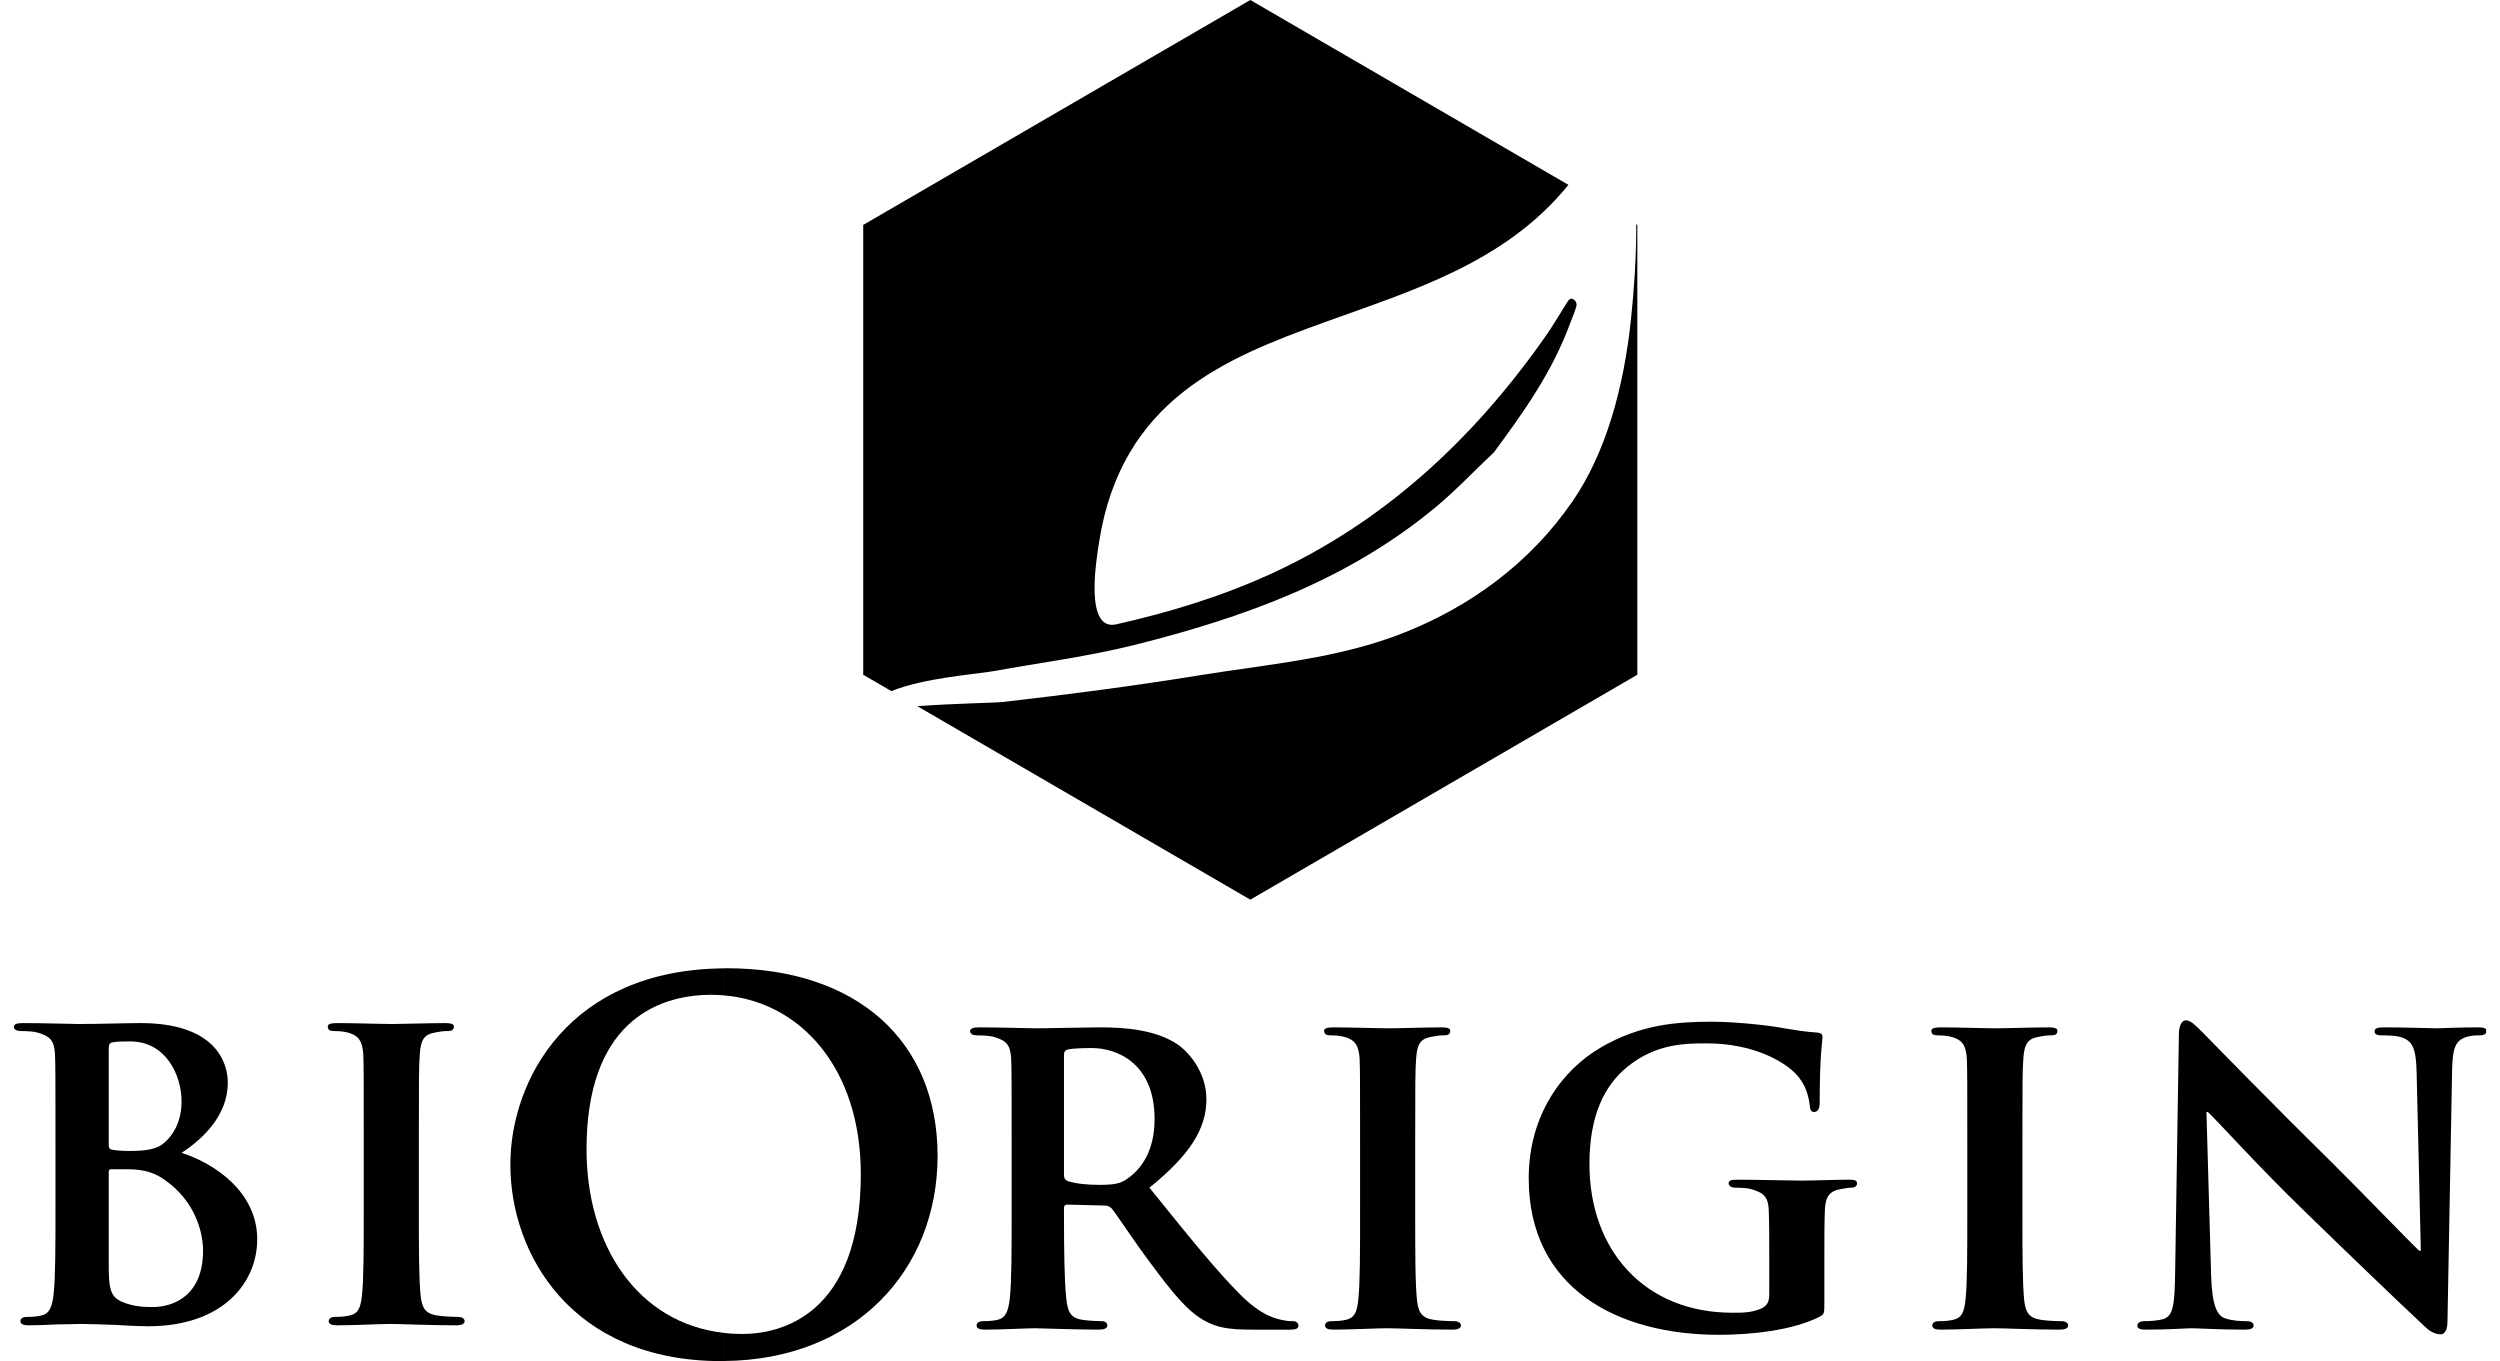
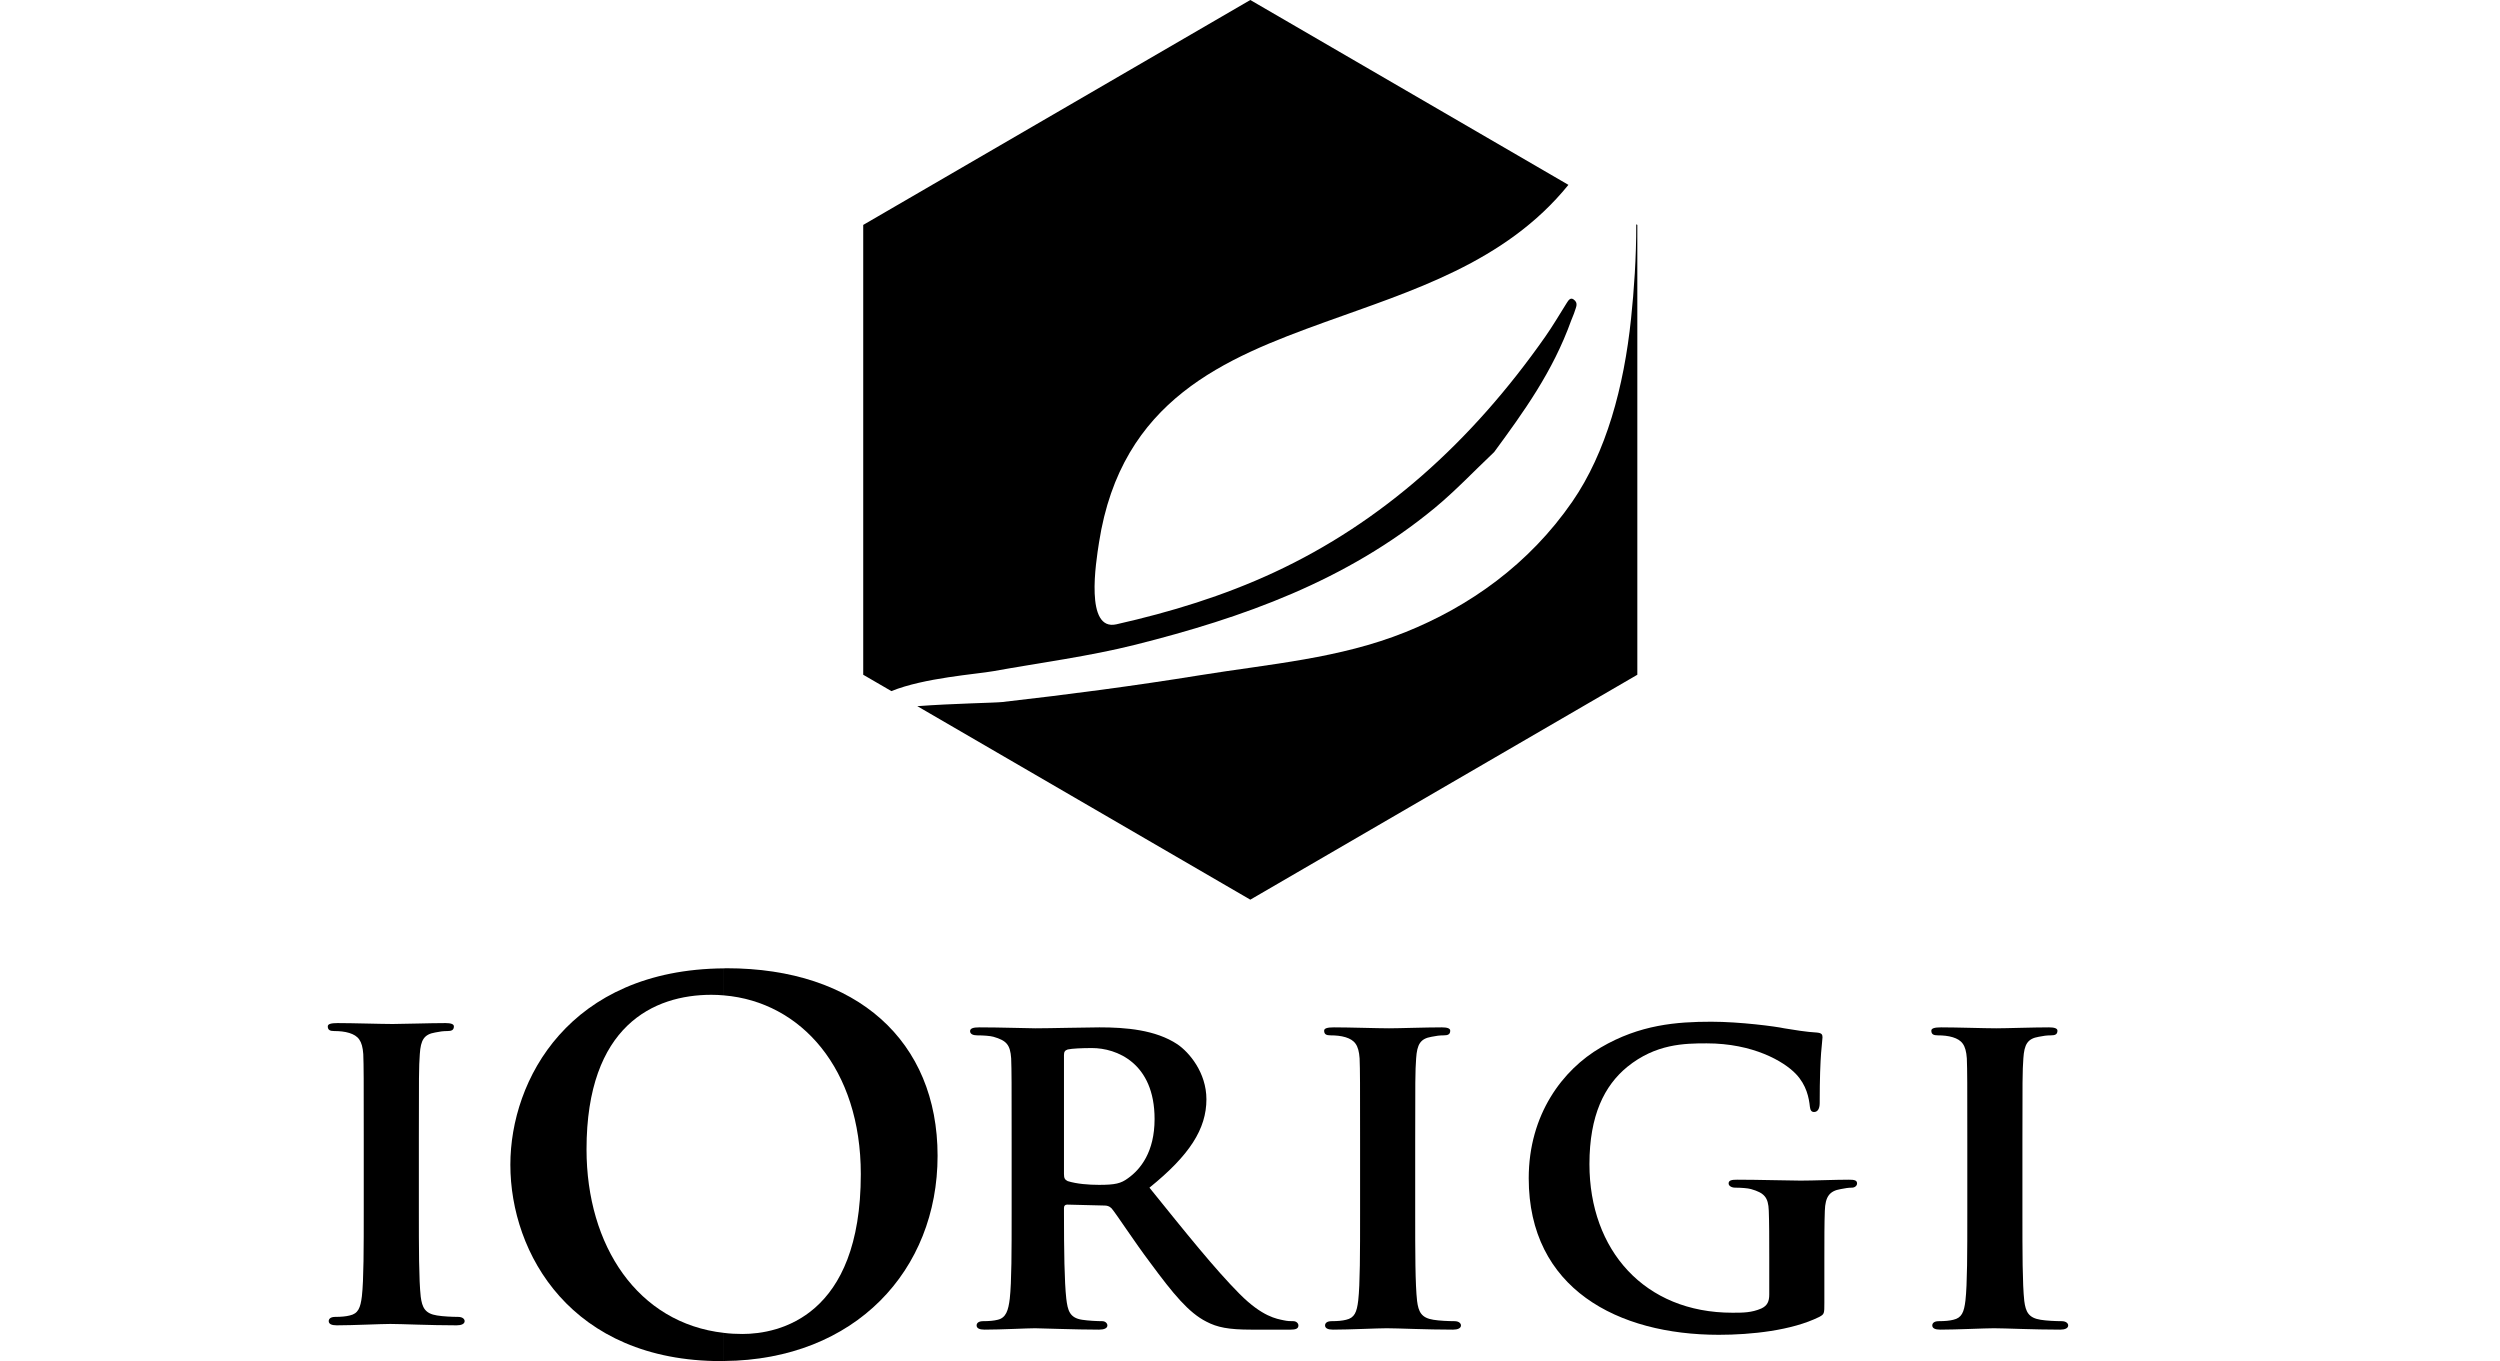
<svg xmlns="http://www.w3.org/2000/svg" width="90" height="49" viewBox="0 0 90 49" fill="none">
  <g clip-path="url(#clip0_2026_3302)">
-     <path d="M3.914 45.462C3.914 46.409 3.964 46.697 4.435 46.883C4.822 47.036 5.158 47.053 5.494 47.053C6.284 47.053 7.31 46.613 7.31 45.022C7.31 44.362 7.024 43.228 5.914 42.466C5.612 42.246 5.208 42.094 4.637 42.094H3.998C3.947 42.094 3.914 42.111 3.914 42.195V45.462L3.914 45.462ZM3.914 41.231C3.914 41.349 3.964 41.366 4.014 41.383C4.149 41.417 4.367 41.434 4.704 41.434C5.191 41.434 5.612 41.383 5.864 41.18C6.251 40.875 6.536 40.351 6.536 39.657C6.536 38.692 5.965 37.491 4.687 37.491C4.485 37.491 4.199 37.491 4.048 37.525C3.947 37.541 3.914 37.609 3.914 37.761V41.231V41.231ZM1.997 40.994C1.997 38.811 1.997 38.404 1.98 37.948C1.946 37.457 1.812 37.304 1.341 37.169C1.223 37.135 0.971 37.118 0.752 37.118C0.601 37.118 0.5 37.067 0.5 36.966C0.5 36.864 0.618 36.831 0.836 36.831C1.61 36.831 2.552 36.864 2.837 36.864C3.577 36.864 4.552 36.831 5.057 36.831C7.73 36.831 8.201 38.218 8.201 38.98C8.201 40.097 7.377 40.96 6.536 41.502C7.747 41.891 9.26 42.923 9.26 44.615C9.26 46.156 8.05 47.746 5.326 47.746C5.158 47.746 4.653 47.73 4.149 47.696C3.645 47.679 3.123 47.662 2.888 47.662C2.72 47.662 2.4 47.679 2.047 47.679C1.694 47.696 1.324 47.712 1.021 47.712C0.836 47.712 0.736 47.662 0.736 47.56C0.736 47.492 0.786 47.408 0.971 47.408C1.19 47.408 1.358 47.391 1.492 47.357C1.795 47.29 1.879 47.019 1.929 46.596C1.997 45.986 1.997 44.852 1.997 43.532V40.994V40.994Z" fill="black" />
    <path d="M13.095 40.994C13.095 38.811 13.095 38.404 13.078 37.948C13.044 37.457 12.893 37.288 12.573 37.186C12.405 37.135 12.22 37.118 12.036 37.118C11.884 37.118 11.8 37.084 11.8 36.949C11.8 36.864 11.918 36.831 12.153 36.831C12.708 36.831 13.717 36.864 14.137 36.864C14.507 36.864 15.466 36.831 16.038 36.831C16.222 36.831 16.34 36.864 16.34 36.949C16.34 37.084 16.256 37.118 16.105 37.118C15.953 37.118 15.836 37.135 15.668 37.169C15.264 37.237 15.146 37.44 15.113 37.948C15.079 38.404 15.079 38.811 15.079 40.994V43.532C15.079 44.92 15.079 46.071 15.146 46.68C15.197 47.069 15.298 47.29 15.735 47.357C15.937 47.391 16.273 47.408 16.491 47.408C16.66 47.408 16.727 47.492 16.727 47.56C16.727 47.662 16.609 47.712 16.441 47.712C15.466 47.712 14.457 47.662 14.053 47.662C13.717 47.662 12.708 47.712 12.12 47.712C11.935 47.712 11.834 47.662 11.834 47.56C11.834 47.492 11.884 47.408 12.069 47.408C12.288 47.408 12.456 47.391 12.591 47.357C12.893 47.29 12.977 47.086 13.028 46.663C13.095 46.071 13.095 44.92 13.095 43.532V40.994H13.095Z" fill="black" />
    <path d="M26.158 34.857C26.126 34.857 26.095 34.857 26.063 34.86V35.834C28.841 36.068 30.989 38.481 30.989 42.268C30.989 47.407 28.036 48.023 26.728 48.023C26.499 48.023 26.277 48.012 26.063 47.984V48.996C30.796 48.957 33.753 45.722 33.753 41.61C33.753 37.469 30.842 34.857 26.158 34.857Z" fill="black" />
    <path d="M21.115 41.376C21.115 44.852 22.962 47.637 26.063 47.984V48.996C26.031 49 25.999 49 25.968 49C20.567 49 18.373 45.135 18.373 41.929C18.373 38.867 20.5 34.903 26.063 34.861V35.834C25.915 35.82 25.761 35.813 25.609 35.813C23.542 35.813 21.115 36.917 21.115 41.376V41.376Z" fill="black" />
    <path d="M38.303 42.266C38.303 42.418 38.336 42.469 38.437 42.52C38.757 42.621 39.194 42.655 39.564 42.655C40.152 42.655 40.354 42.604 40.606 42.418C41.06 42.096 41.565 41.47 41.565 40.286C41.565 38.255 40.186 37.73 39.312 37.73C38.942 37.73 38.589 37.747 38.437 37.781C38.336 37.815 38.303 37.866 38.303 37.984V42.266L38.303 42.266ZM36.419 41.148C36.419 38.965 36.419 38.559 36.402 38.102C36.369 37.611 36.234 37.459 35.764 37.324C35.646 37.29 35.393 37.273 35.175 37.273C35.024 37.273 34.923 37.222 34.923 37.121C34.923 37.019 35.04 36.985 35.259 36.985C36.032 36.985 36.974 37.019 37.277 37.019C37.781 37.019 39.127 36.985 39.58 36.985C40.522 36.985 41.598 37.07 42.388 37.595C42.809 37.882 43.431 38.61 43.431 39.575C43.431 40.641 42.826 41.589 41.38 42.756C42.691 44.381 43.734 45.684 44.625 46.581C45.449 47.41 45.97 47.478 46.205 47.529C46.357 47.562 46.441 47.562 46.559 47.562C46.676 47.562 46.743 47.647 46.743 47.715C46.743 47.834 46.642 47.867 46.458 47.867H45.045C44.221 47.867 43.818 47.783 43.431 47.58C42.792 47.258 42.237 46.581 41.413 45.464C40.825 44.686 40.203 43.721 40.017 43.501C39.933 43.416 39.85 43.399 39.748 43.399L38.42 43.366C38.353 43.366 38.303 43.399 38.303 43.484V43.687C38.303 45.024 38.319 46.141 38.386 46.75C38.437 47.173 38.504 47.444 38.958 47.512C39.177 47.546 39.496 47.562 39.681 47.562C39.799 47.562 39.866 47.647 39.866 47.715C39.866 47.817 39.748 47.867 39.564 47.867C38.706 47.867 37.478 47.817 37.26 47.817C36.974 47.817 36.032 47.867 35.444 47.867C35.259 47.867 35.158 47.817 35.158 47.715C35.158 47.647 35.209 47.562 35.393 47.562C35.612 47.562 35.78 47.546 35.915 47.512C36.217 47.444 36.301 47.173 36.352 46.75C36.419 46.141 36.419 45.007 36.419 43.687V41.148Z" fill="black" />
    <path d="M48.963 41.148C48.963 38.965 48.963 38.559 48.946 38.102C48.913 37.611 48.761 37.442 48.442 37.341C48.274 37.29 48.089 37.273 47.904 37.273C47.752 37.273 47.669 37.239 47.669 37.104C47.669 37.019 47.786 36.985 48.022 36.985C48.576 36.985 49.585 37.019 50.005 37.019C50.376 37.019 51.334 36.985 51.906 36.985C52.091 36.985 52.208 37.019 52.208 37.104C52.208 37.239 52.124 37.273 51.973 37.273C51.822 37.273 51.704 37.29 51.536 37.324C51.132 37.392 51.015 37.595 50.981 38.102C50.947 38.559 50.947 38.965 50.947 41.148V43.687C50.947 45.075 50.947 46.226 51.015 46.835C51.065 47.224 51.166 47.444 51.603 47.512C51.805 47.546 52.141 47.562 52.36 47.562C52.528 47.562 52.595 47.647 52.595 47.715C52.595 47.817 52.477 47.867 52.309 47.867C51.334 47.867 50.325 47.817 49.922 47.817C49.585 47.817 48.576 47.867 47.988 47.867C47.803 47.867 47.702 47.817 47.702 47.715C47.702 47.647 47.752 47.562 47.938 47.562C48.156 47.562 48.324 47.546 48.459 47.512C48.761 47.444 48.846 47.241 48.896 46.818C48.963 46.226 48.963 45.075 48.963 43.687V41.148H48.963Z" fill="black" />
    <path d="M65.677 46.903C65.677 47.292 65.677 47.309 65.492 47.41C64.5 47.901 63.037 48.053 61.877 48.053C58.245 48.053 55.034 46.395 55.034 42.418C55.034 40.116 56.261 38.508 57.623 37.713C59.035 36.884 60.364 36.782 61.608 36.782C62.634 36.782 63.928 36.952 64.231 37.019C64.534 37.07 65.055 37.155 65.408 37.172C65.577 37.188 65.61 37.239 65.61 37.341C65.61 37.51 65.509 37.899 65.509 39.71C65.509 39.93 65.425 40.032 65.307 40.032C65.207 40.032 65.172 39.964 65.156 39.845C65.122 39.524 65.038 39.067 64.651 38.661C64.214 38.204 63.105 37.561 61.44 37.561C60.633 37.561 59.607 37.578 58.582 38.407C57.758 39.084 57.22 40.15 57.22 41.91C57.22 45.007 59.203 47.258 62.364 47.258C62.752 47.258 63.054 47.258 63.407 47.106C63.626 47.004 63.693 46.852 63.693 46.598V45.278C63.693 44.567 63.693 44.026 63.676 43.586C63.66 43.095 63.508 42.943 63.037 42.807C62.92 42.773 62.667 42.756 62.466 42.756C62.331 42.756 62.23 42.689 62.23 42.604C62.23 42.486 62.348 42.469 62.549 42.469C63.323 42.469 64.382 42.502 64.82 42.502C65.29 42.502 66.064 42.469 66.551 42.469C66.753 42.469 66.854 42.486 66.854 42.604C66.854 42.689 66.77 42.756 66.669 42.756C66.551 42.756 66.434 42.773 66.266 42.807C65.862 42.875 65.711 43.078 65.694 43.586C65.677 44.026 65.677 44.601 65.677 45.312V46.903L65.677 46.903Z" fill="black" />
    <path d="M70.823 41.148C70.823 38.965 70.823 38.559 70.806 38.102C70.773 37.611 70.621 37.442 70.301 37.341C70.133 37.29 69.948 37.273 69.763 37.273C69.613 37.273 69.528 37.239 69.528 37.104C69.528 37.019 69.645 36.985 69.881 36.985C70.436 36.985 71.445 37.019 71.865 37.019C72.235 37.019 73.194 36.985 73.766 36.985C73.95 36.985 74.068 37.019 74.068 37.104C74.068 37.239 73.984 37.273 73.833 37.273C73.681 37.273 73.564 37.29 73.395 37.324C72.992 37.392 72.874 37.595 72.841 38.102C72.807 38.559 72.807 38.965 72.807 41.148V43.687C72.807 45.075 72.807 46.226 72.874 46.835C72.925 47.224 73.026 47.444 73.463 47.512C73.665 47.546 74.001 47.562 74.22 47.562C74.387 47.562 74.455 47.647 74.455 47.715C74.455 47.817 74.337 47.867 74.169 47.867C73.194 47.867 72.185 47.817 71.781 47.817C71.445 47.817 70.436 47.867 69.848 47.867C69.663 47.867 69.562 47.817 69.562 47.715C69.562 47.647 69.613 47.562 69.797 47.562C70.016 47.562 70.184 47.546 70.319 47.512C70.621 47.444 70.706 47.241 70.756 46.818C70.823 46.226 70.823 45.075 70.823 43.687V41.148H70.823Z" fill="black" />
-     <path d="M79.6 45.904C79.634 47.021 79.819 47.36 80.105 47.461C80.357 47.546 80.643 47.562 80.878 47.562C81.046 47.562 81.13 47.63 81.13 47.715C81.13 47.834 80.996 47.867 80.794 47.867C79.835 47.867 79.147 47.817 78.877 47.817C78.743 47.817 78.036 47.867 77.28 47.867C77.078 47.867 76.944 47.85 76.944 47.715C76.944 47.63 77.044 47.562 77.179 47.562C77.38 47.562 77.65 47.546 77.852 47.495C78.238 47.393 78.289 47.004 78.306 45.752L78.44 37.222C78.44 36.934 78.541 36.731 78.692 36.731C78.877 36.731 79.079 36.952 79.331 37.205C79.516 37.392 81.736 39.676 83.888 41.791C84.897 42.79 86.864 44.821 87.083 45.024H87.15L86.999 38.627C86.982 37.747 86.847 37.493 86.494 37.358C86.276 37.273 85.923 37.273 85.721 37.273C85.536 37.273 85.485 37.205 85.485 37.121C85.485 37.002 85.636 36.985 85.856 36.985C86.629 36.985 87.419 37.019 87.739 37.019C87.906 37.019 88.462 36.985 89.184 36.985C89.34 36.985 89.455 36.995 89.5 37.054V37.188C89.466 37.238 89.389 37.273 89.269 37.273C89.117 37.273 88.999 37.273 88.814 37.324C88.411 37.442 88.293 37.696 88.276 38.508L88.109 47.58C88.109 47.901 87.991 48.036 87.873 48.036C87.621 48.036 87.419 47.885 87.268 47.732C86.342 46.869 84.493 45.092 82.946 43.586C81.332 42.029 79.768 40.286 79.483 40.032H79.432L79.6 45.904Z" fill="black" />
    <path d="M35.759 24.162C37.467 23.854 39.198 23.631 40.878 23.209C44.733 22.239 48.461 20.922 51.656 18.282C52.399 17.667 53.08 16.946 53.79 16.274C54.848 14.833 55.899 13.386 56.563 11.537C56.605 11.422 56.659 11.315 56.694 11.196C56.732 11.064 56.831 10.909 56.651 10.781C56.532 10.696 56.462 10.814 56.398 10.914C56.143 11.32 55.898 11.738 55.627 12.124C52.963 15.922 49.748 18.801 45.876 20.602C44.052 21.451 42.147 22.033 40.191 22.475C39.052 22.733 39.452 20.248 39.565 19.527C40.366 14.38 44.113 12.893 47.694 11.597C50.808 10.471 54.188 9.465 56.463 6.655L45.011 0L31.076 8.097V24.291L32.09 24.88C33.267 24.401 35.162 24.27 35.759 24.162L35.759 24.162Z" fill="black" />
    <path d="M58.905 8.075C58.908 9.274 58.825 10.449 58.718 11.47C58.462 13.924 57.824 16.291 56.602 18.061C55.046 20.316 52.9 21.832 50.59 22.759C48.219 23.71 45.717 23.902 43.213 24.306C40.847 24.689 38.471 25.002 36.081 25.273C35.823 25.303 34.311 25.325 33.023 25.422L45.011 32.388L58.944 24.291V8.097L58.905 8.075Z" fill="black" />
  </g>
  <defs>
    <clipPath id="clip0_2026_3302">
      <rect width="89" height="49" fill="white" transform="translate(0.5)" />
    </clipPath>
  </defs>
</svg>